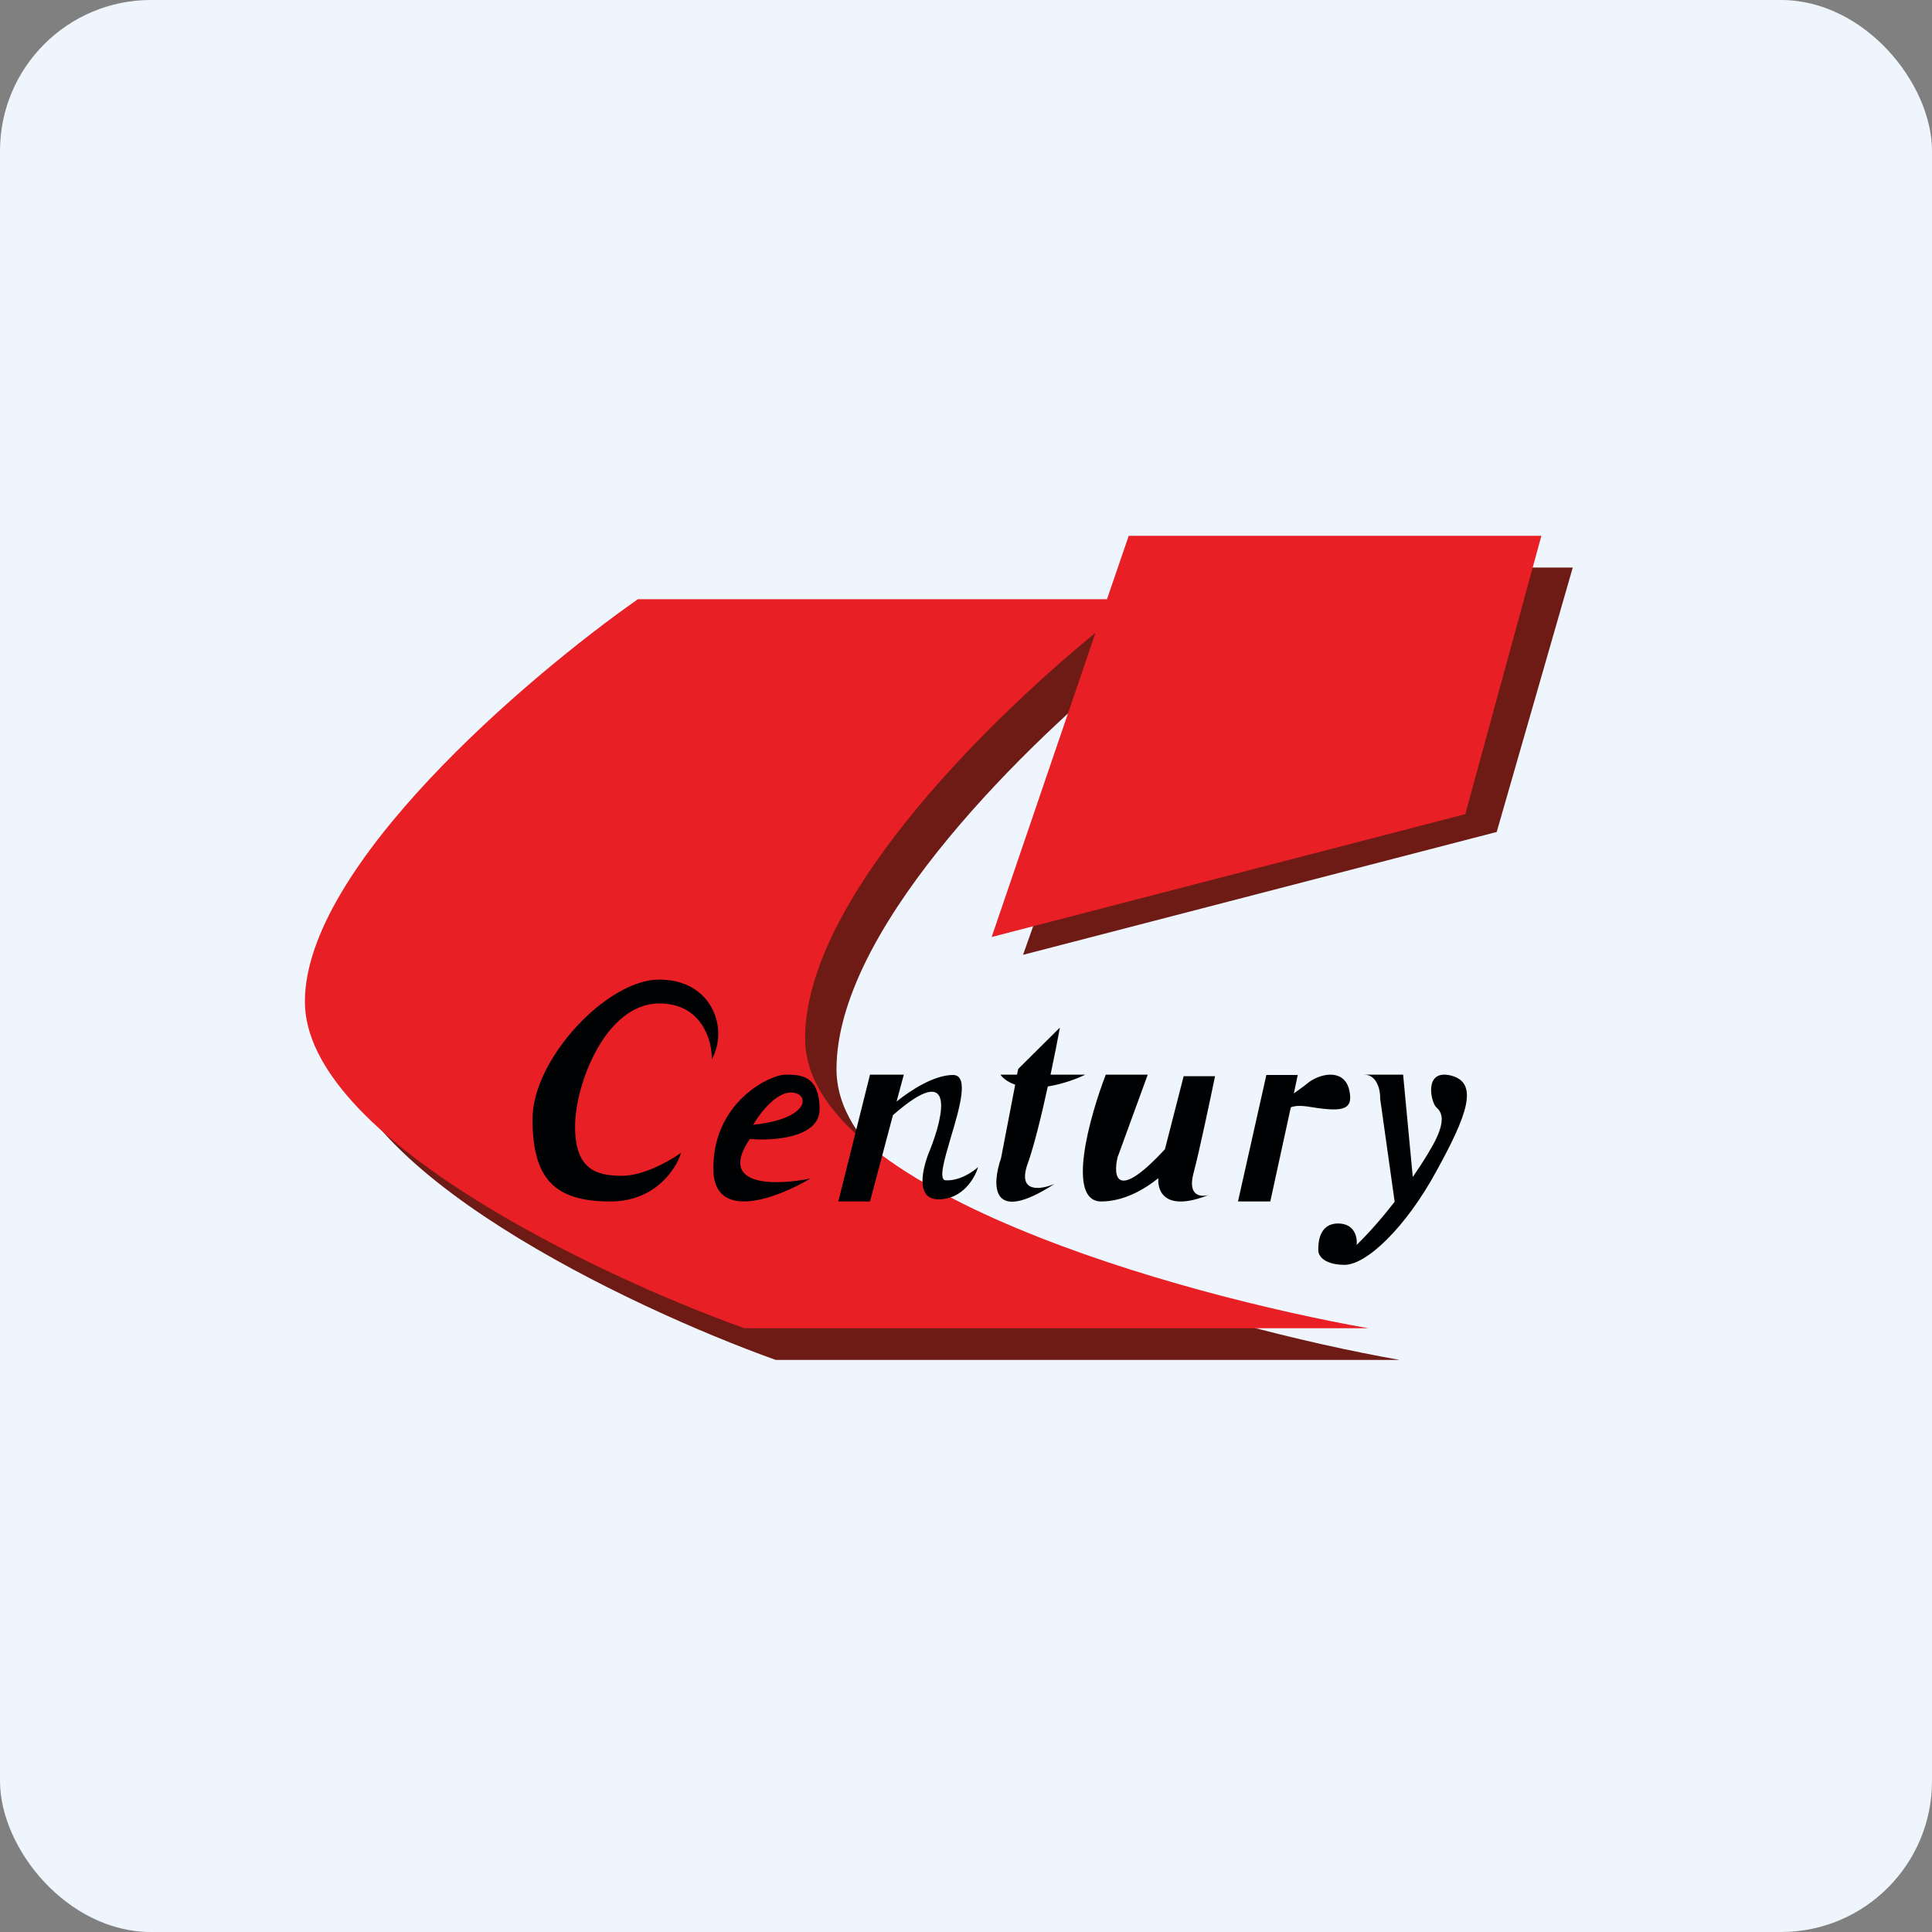
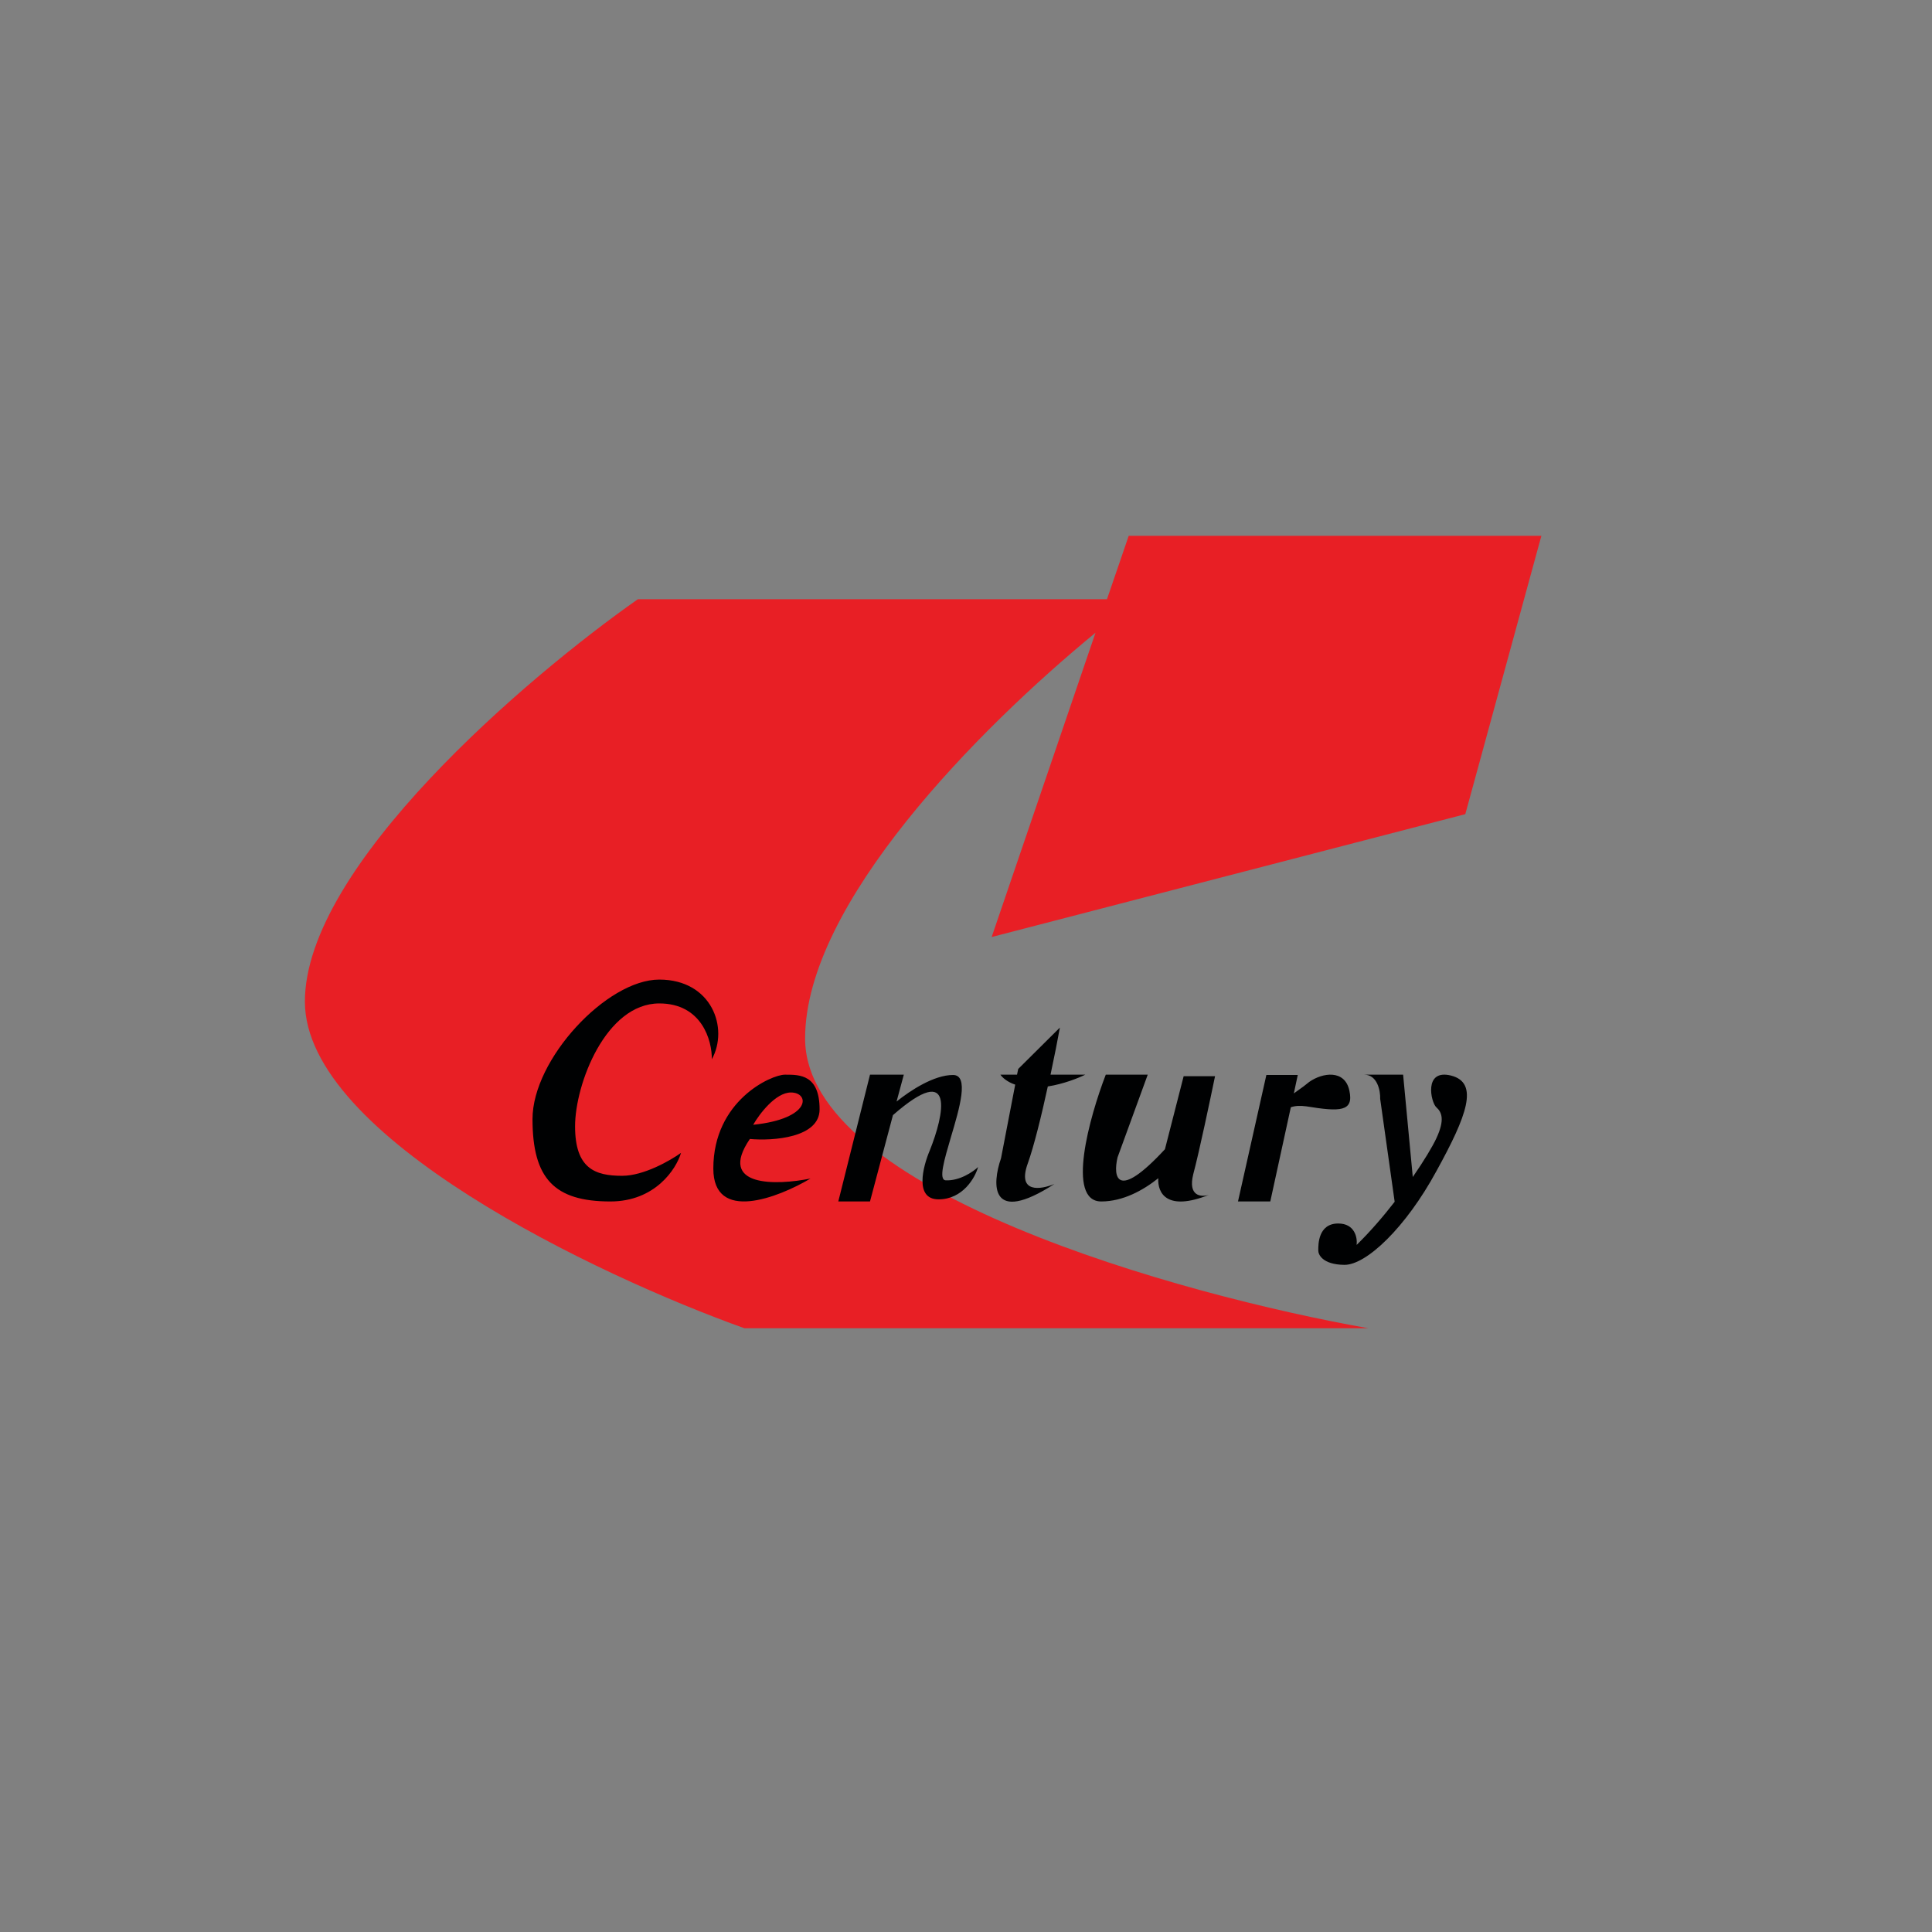
<svg xmlns="http://www.w3.org/2000/svg" width="64" height="64" fill="none" viewBox="0 0 64 64">
  <rect x="0" y="0" width="64" height="64" fill="#808080" stroke="none" />
-   <rect x="0" y="0" width="64" height="64" rx="5" ry="5" fill="#eff5fc" />
-   <path fill="#eff5fc" d="M 2.75,2 L 61.55,2 L 61.55,60.80 L 2.75,60.80 L 2.75,2" />
-   <path fill-rule="evenodd" clip-rule="evenodd" d="M 37.31,21.95 L 33.89,31.63 L 49.58,27.56 L 52.10,18.80 L 38.43,18.80 L 37.71,20.82 L 22.17,20.82 C 18.49,23.41 11.14,29.70 11.14,34.20 C 11.14,38.69 20.84,43.31 25.70,45.05 L 46.37,45.05 C 40.15,43.95 27.71,40.49 27.71,35.42 C 27.71,30.95 33.44,25.15 37.31,21.95 L 37.31,21.95" fill="#6d1b14" />
  <path fill-rule="evenodd" clip-rule="evenodd" d="M 36.29,20.96 L 32.85,31.04 L 48.54,26.97 L 51.06,17.75 L 37.39,17.75 L 36.67,19.85 L 21.13,19.85 C 17.45,22.43 10.10,28.70 10.10,33.18 C 10.10,37.66 19.80,42.26 24.66,44 L 45.33,44 C 39.11,42.90 26.67,39.45 26.67,34.40 C 26.67,29.94 32.42,24.14 36.29,20.96 L 36.29,20.96" fill="#e81f25" />
  <path fill-rule="evenodd" clip-rule="evenodd" d="M 21.84,33.24 C 23.25,33.24 23.59,34.47 23.58,35.09 C 24.15,34.06 23.58,32.45 21.84,32.45 C 20.10,32.45 17.64,35.09 17.64,37.07 C 17.64,39.04 18.36,39.80 20.22,39.80 C 21.70,39.80 22.40,38.73 22.56,38.19 C 22.21,38.44 21.33,38.95 20.61,38.95 C 19.71,38.95 19.05,38.71 19.05,37.31 C 19.05,35.91 20.07,33.24 21.84,33.24 L 21.84,33.24 M 24.84,37.73 C 25.61,37.80 27.15,37.69 27.15,36.75 C 27.15,35.60 26.49,35.60 26.03,35.60 L 26,35.60 C 25.55,35.60 23.63,36.46 23.63,38.71 C 23.63,40.51 25.77,39.68 26.85,39.04 C 25.72,39.27 23.75,39.33 24.84,37.73 M 24.95,37.26 C 25.15,36.91 25.69,36.19 26.20,36.19 C 26.83,36.19 26.88,37.06 24.95,37.26 M 28.82,35.60 L 27.77,39.80 L 28.82,39.80 L 29.58,36.94 C 31.67,35.11 31.27,36.94 30.80,38.11 C 30.57,38.65 30.29,39.73 31.09,39.73 C 31.89,39.73 32.30,39.02 32.40,38.66 C 32.23,38.82 31.79,39.12 31.33,39.10 C 31.08,39.09 31.28,38.42 31.50,37.67 C 31.79,36.70 32.11,35.61 31.57,35.61 C 30.94,35.61 30.16,36.12 29.70,36.49 L 29.94,35.60 L 28.82,35.60 L 28.82,35.60 M 35.11,34.04 L 33.73,35.41 L 33.69,35.60 L 33.14,35.60 C 33.20,35.69 33.36,35.84 33.63,35.93 L 33.16,38.37 C 32.86,39.23 32.79,40.60 34.93,39.22 C 34.48,39.41 33.68,39.54 34.05,38.53 C 34.25,37.97 34.50,36.96 34.71,35.99 C 35.23,35.91 35.73,35.71 35.95,35.60 L 34.80,35.60 C 34.93,34.99 35.04,34.43 35.11,34.04 L 35.11,34.04 M 38.02,35.60 L 36.63,35.60 C 36.09,37 35.31,39.80 36.48,39.80 C 37.20,39.80 37.87,39.43 38.37,39.03 C 38.34,39.52 38.65,40.14 40.05,39.58 C 39.80,39.66 39.34,39.64 39.53,38.89 C 39.73,38.14 40.09,36.42 40.25,35.65 L 39.21,35.65 L 38.59,38.07 C 36.98,39.81 36.87,38.98 37.02,38.34 L 38.02,35.60 L 38.02,35.60 M 43.18,35.99 L 43.18,35.99 L 43.37,35.84 C 43.81,35.53 44.55,35.42 44.70,36.13 C 44.85,36.83 44.39,36.83 43.28,36.65 C 43.07,36.62 42.90,36.63 42.76,36.68 L 42.08,39.80 L 41.01,39.80 L 41.95,35.61 L 42.99,35.61 L 42.86,36.22 C 42.96,36.15 43.07,36.07 43.18,35.99 L 43.18,35.99 M 46.48,35.60 L 45.19,35.60 C 45.63,35.60 45.73,36.14 45.72,36.40 L 46.20,39.81 C 45.82,40.30 45.39,40.80 44.94,41.24 C 44.97,41 44.88,40.53 44.33,40.53 C 43.66,40.53 43.67,41.24 43.67,41.41 L 43.67,41.43 C 43.67,41.55 43.80,41.89 44.53,41.90 C 45.26,41.91 46.57,40.66 47.58,38.80 C 48.60,36.95 49,35.87 48.07,35.63 C 47.15,35.40 47.40,36.52 47.58,36.68 C 47.76,36.84 47.87,37.09 47.58,37.71 C 47.46,37.97 47.18,38.44 46.80,38.99 L 46.48,35.60" fill="#000102" />
</svg>